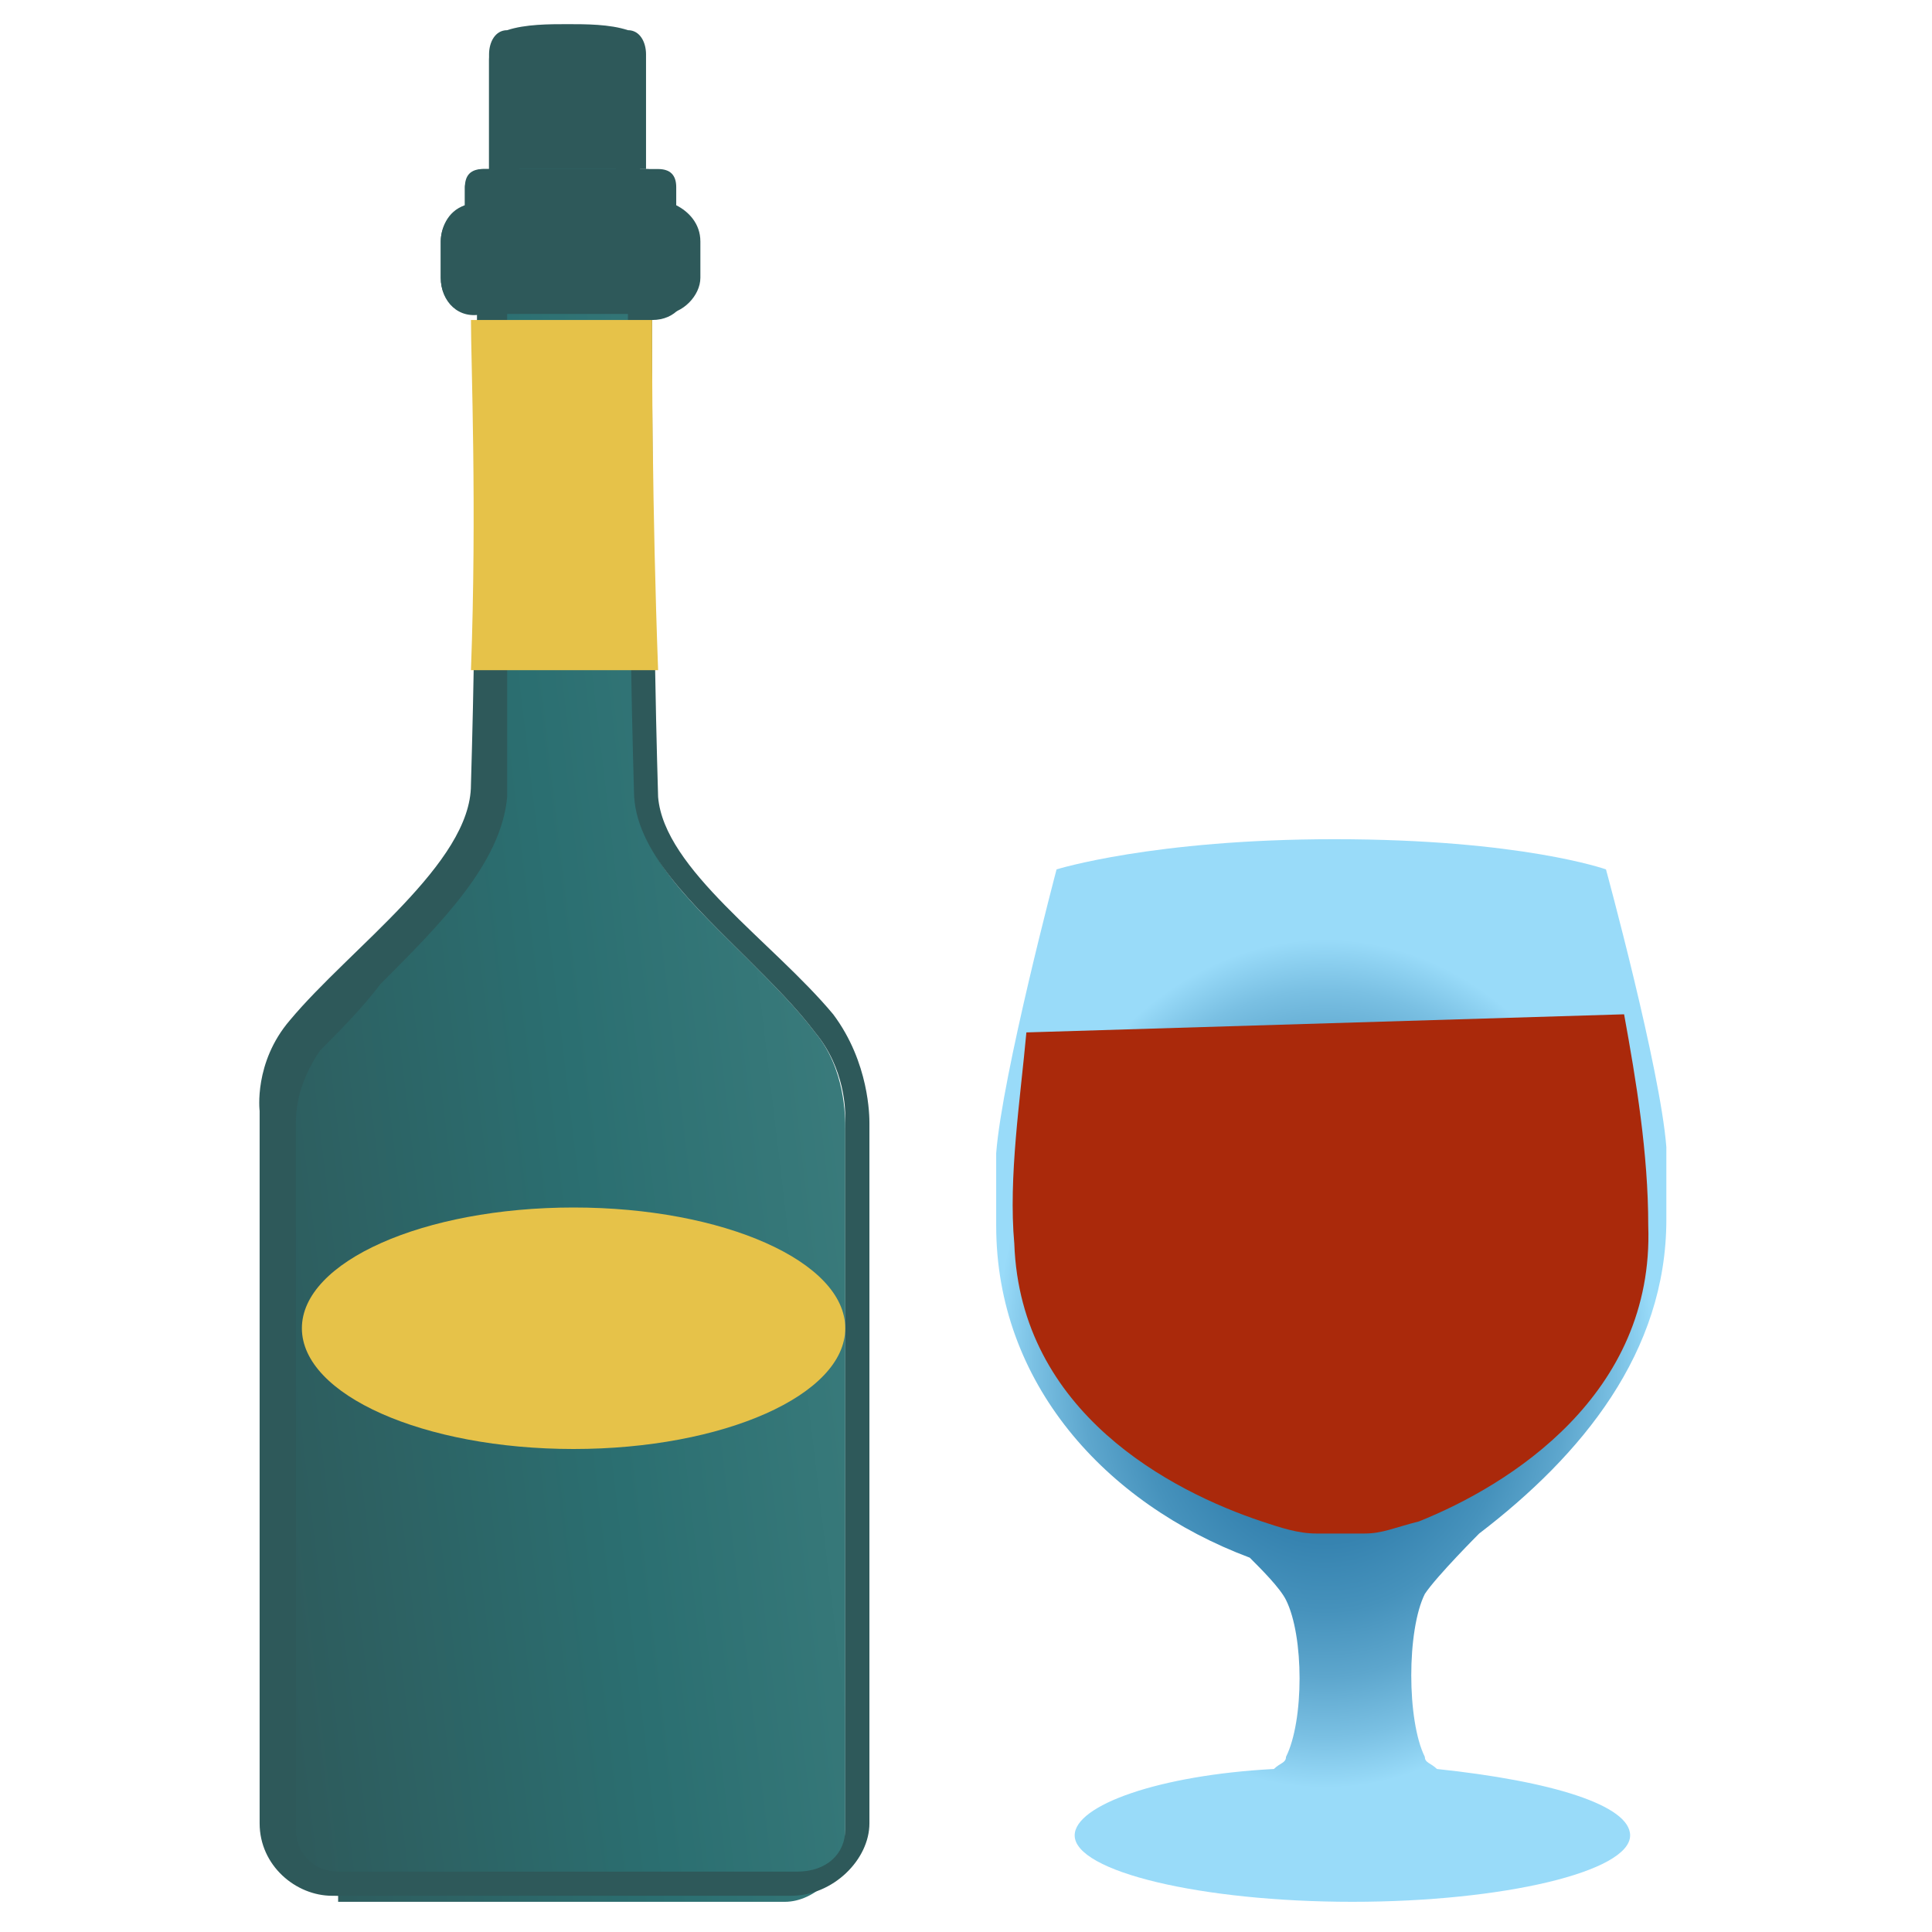
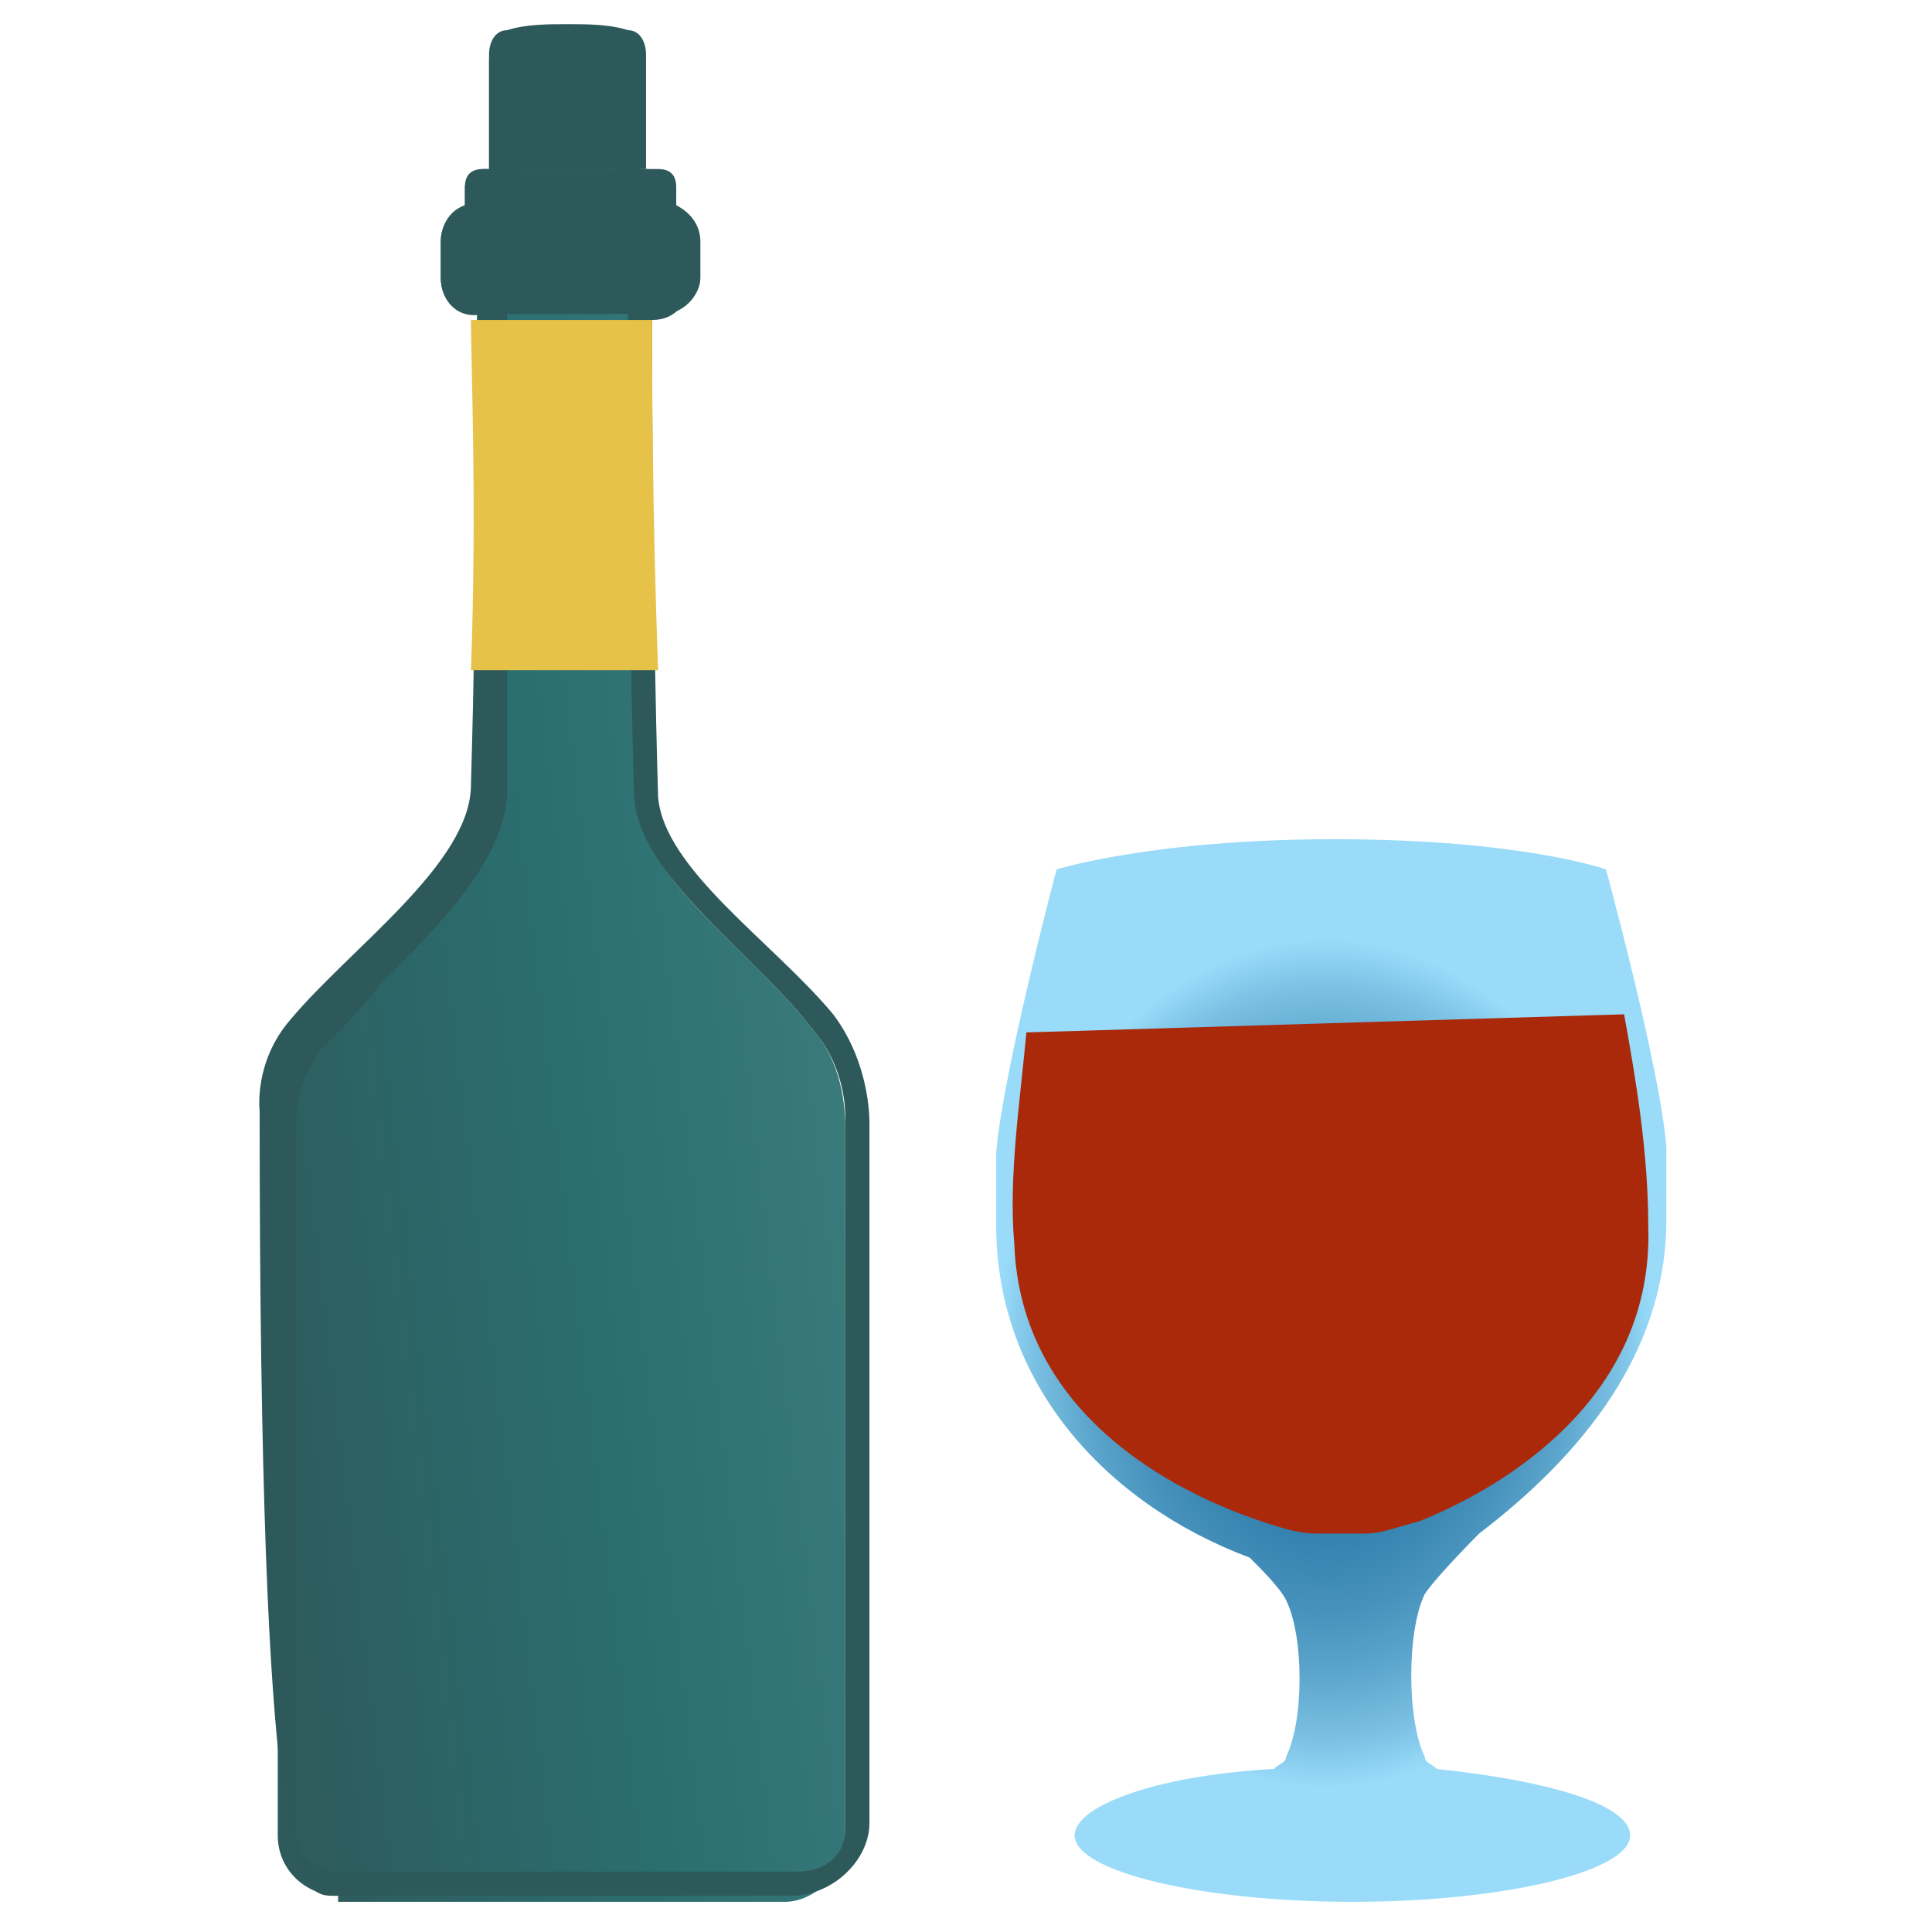
<svg xmlns="http://www.w3.org/2000/svg" width="200" height="200" viewBox="0 0 200 200" fill="none">
  <g clip-path="url(#clip0_2092_3597)">
    <g clip-path="url(#clip1_2092_3597)">
      <path d="M172.5 126.25C172.5 126.25 172.5 120.625 172.5 118.75C171.875 110.625 166.25 89.999 166.25 89.999C166.25 89.999 157.5 86.874 138.125 86.874C119.375 86.874 109.375 89.999 109.375 89.999C109.375 89.999 103.75 111.25 103.125 119.375C103.125 121.25 103.125 126.875 103.125 126.875C103.125 143.125 114.375 155.625 129.375 161.25C130.625 162.5 132.5 164.375 133.125 165.625C135 169.375 135 178.125 133.125 181.875C133.125 182.5 132.5 182.5 131.875 183.125C120 183.75 111.25 186.875 111.25 190C111.25 193.75 124.375 196.875 140 196.875C155.625 196.875 168.75 193.75 168.75 190C168.75 186.875 160.625 184.375 148.75 183.125C148.125 182.5 147.5 182.5 147.5 181.875C145.625 178.125 145.625 168.75 147.5 165C148.75 163.125 153.125 158.75 153.125 158.75C163.75 150.625 172.5 140 172.5 126.25Z" fill="url(#paint0_radial_2092_3597)" />
      <path d="M106.251 106.875C105.626 113.75 104.376 121.875 105.001 128.75C105.626 146.25 121.251 154.375 130.626 157.5C132.501 158.125 134.376 158.75 136.251 158.75C136.876 158.75 137.501 158.75 138.126 158.75H138.751H139.376C140.001 158.75 140.626 158.75 141.251 158.75C143.126 158.75 144.376 158.125 146.876 157.5C156.251 153.75 171.251 144.375 170.626 126.875C170.626 119.375 169.376 111.875 168.126 105L106.251 106.875Z" fill="#AA290B" />
      <path d="M35.004 196.25C31.879 196.25 28.754 193.75 28.754 190V116.25C28.129 112.5 30.004 109.375 31.254 107.5C33.129 105 35.629 103.125 38.129 100.625C44.379 94.375 50.004 88.75 50.629 82.5C51.254 65 51.254 46.25 51.254 37.5V31.25H49.379C48.129 31.25 46.879 30.625 46.879 28.75V25C46.879 23.75 47.504 23.125 48.129 22.5L49.379 21.875V19.375C49.379 19.375 49.379 18.75 50.004 18.75H51.254L51.879 17.5V5.625C51.879 5 52.504 5 52.504 5C54.379 5 56.254 4.375 58.129 4.375C60.004 4.375 62.504 4.375 64.379 5C65.004 5 65.004 5.625 65.004 5.625V18.75H66.254C66.879 18.75 67.504 18.75 67.504 19.375V22.5L68.754 23.125C69.379 23.75 70.004 24.375 70.004 25.625V29.375C70.004 30.625 68.754 31.875 67.504 31.875H65.629V33.75C65.629 39.375 65.629 61.875 66.254 83.125C66.254 88.75 71.879 93.75 77.504 99.375C80.004 101.875 82.504 104.375 84.379 106.875C87.504 110.625 87.504 115.625 87.504 116.875V190.625C87.504 193.75 84.379 196.875 81.254 196.875H35.004V196.25Z" fill="url(#paint1_linear_2092_3597)" />
-       <path d="M58.752 6.25C60.627 6.25 62.502 6.25 63.752 6.25V17.5V20.625H66.252V21.25V23.125L68.752 24.375L69.377 25V28.75C69.377 29.375 68.752 29.375 68.127 29.375H65.002V32.501C65.002 36.876 65.002 60.001 65.627 81.876C65.627 88.126 71.877 93.751 77.502 99.376C80.002 101.875 82.502 104.375 84.377 106.875C87.502 110.625 87.502 115 87.502 115.625V189.375C87.502 191.875 85.627 193.75 82.502 193.75H35.002C32.502 193.75 30.627 191.875 30.627 189.375V116.25C30.627 113.125 31.877 110.625 33.127 108.75C35.002 106.875 37.502 104.375 39.377 101.875C45.627 95.626 51.877 89.376 52.502 82.501C52.502 65.001 52.502 46.251 52.502 37.501C52.502 35.626 52.502 33.751 52.502 33.126V30H49.377C48.752 30 48.752 29.375 48.752 29.375V25C48.752 24.375 48.752 24.375 49.377 24.375L51.252 23.75V21.25V20.625H53.752V17.5V6.25C55.002 6.25 56.877 6.25 58.752 6.25ZM58.752 3.125C56.877 3.125 54.377 3.125 52.502 3.75C51.252 3.75 50.627 5 50.627 6.25V17.5H50.002C48.752 17.5 48.127 18.75 48.127 19.375V21.25C46.252 21.875 45.627 23.75 45.627 25V28.75C45.627 31.25 47.502 32.501 49.377 32.501C49.377 37.501 49.377 60.001 48.752 81.251C48.752 89.376 36.252 98.126 30.002 105.625C26.252 110 26.877 115 26.877 115V188.75C26.877 193.125 30.627 196.25 34.377 196.25H81.877C86.252 196.25 90.002 192.5 90.002 188.75V116.25C90.002 115.625 90.002 110 86.252 105C80.002 97.501 68.752 90.001 68.127 82.501C67.502 61.251 67.502 38.126 67.502 33.126C70.002 33.126 71.252 31.25 71.252 29.375V25C71.252 23.125 70.002 21.875 68.752 21.25V19.375C68.752 18.125 68.127 17.5 66.877 17.5H66.252V6.25C66.252 5 65.627 3.75 64.377 3.75C63.127 3.125 60.627 3.125 58.752 3.125Z" fill="#2E595A" />
+       <path d="M58.752 6.25C60.627 6.25 62.502 6.25 63.752 6.25V17.5V20.625H66.252V21.25V23.125L68.752 24.375L69.377 25V28.75C69.377 29.375 68.752 29.375 68.127 29.375H65.002V32.501C65.002 36.876 65.002 60.001 65.627 81.876C65.627 88.126 71.877 93.751 77.502 99.376C80.002 101.875 82.502 104.375 84.377 106.875C87.502 110.625 87.502 115 87.502 115.625V189.375C87.502 191.875 85.627 193.75 82.502 193.75H35.002C32.502 193.75 30.627 191.875 30.627 189.375V116.25C30.627 113.125 31.877 110.625 33.127 108.75C35.002 106.875 37.502 104.375 39.377 101.875C45.627 95.626 51.877 89.376 52.502 82.501C52.502 65.001 52.502 46.251 52.502 37.501C52.502 35.626 52.502 33.751 52.502 33.126V30H49.377C48.752 30 48.752 29.375 48.752 29.375V25C48.752 24.375 48.752 24.375 49.377 24.375L51.252 23.75V21.25V20.625H53.752V17.5V6.25C55.002 6.25 56.877 6.25 58.752 6.25ZM58.752 3.125C56.877 3.125 54.377 3.125 52.502 3.75C51.252 3.75 50.627 5 50.627 6.25V17.5H50.002C48.752 17.5 48.127 18.75 48.127 19.375V21.25C46.252 21.875 45.627 23.75 45.627 25V28.75C45.627 31.25 47.502 32.501 49.377 32.501C49.377 37.501 49.377 60.001 48.752 81.251C48.752 89.376 36.252 98.126 30.002 105.625C26.252 110 26.877 115 26.877 115C26.877 193.125 30.627 196.25 34.377 196.25H81.877C86.252 196.25 90.002 192.5 90.002 188.75V116.25C90.002 115.625 90.002 110 86.252 105C80.002 97.501 68.752 90.001 68.127 82.501C67.502 61.251 67.502 38.126 67.502 33.126C70.002 33.126 71.252 31.25 71.252 29.375V25C71.252 23.125 70.002 21.875 68.752 21.25V19.375C68.752 18.125 68.127 17.5 66.877 17.5H66.252V6.25C66.252 5 65.627 3.75 64.377 3.75C63.127 3.125 60.627 3.125 58.752 3.125Z" fill="#2E595A" />
      <path d="M68.128 69.374H48.753C49.378 52.499 48.753 37.499 48.753 33.124H67.503C67.503 37.499 67.503 52.499 68.128 69.374Z" fill="#E6C249" />
      <path d="M66.877 5.625V17.5H50.627V5.625C50.627 4.375 51.252 3.125 52.502 3.125C54.377 2.5 56.877 2.5 58.752 2.5C60.627 2.5 63.127 2.5 65.002 3.125C66.252 3.125 66.877 4.375 66.877 5.625Z" fill="#2E595A" />
-       <path d="M59.376 150C74.909 150 87.501 144.404 87.501 137.5C87.501 130.597 74.909 125 59.376 125C43.843 125 31.251 130.597 31.251 137.5C31.251 144.404 43.843 150 59.376 150Z" fill="#E6C249" />
      <path d="M72.503 24.999V28.749C72.503 30.624 70.628 32.499 68.753 32.499H50.003C47.503 33.124 45.628 31.249 45.628 28.749V24.999C45.628 23.124 46.878 21.874 48.128 21.249V19.374C48.128 18.124 48.753 17.499 50.003 17.499H50.628H67.503H68.128C69.378 17.499 70.003 18.124 70.003 19.374V21.249C71.253 21.874 72.503 23.124 72.503 24.999Z" fill="#2E595A" />
    </g>
  </g>
  <defs>
    <radialGradient id="paint0_radial_2092_3597" cx="0" cy="0" r="1" gradientUnits="userSpaceOnUse" gradientTransform="translate(137.211 141.156) rotate(90) scale(93.432 72.811)">
      <stop stop-color="#2978A7" />
      <stop offset="0.112" stop-color="#2C7BA9" />
      <stop offset="0.198" stop-color="#3683B0" />
      <stop offset="0.274" stop-color="#4692BC" />
      <stop offset="0.346" stop-color="#5DA6CD" />
      <stop offset="0.413" stop-color="#7AC0E3" />
      <stop offset="0.469" stop-color="#99DBF9" />
    </radialGradient>
    <linearGradient id="paint1_linear_2092_3597" x1="28.63" y1="196.875" x2="108.803" y2="187.353" gradientUnits="userSpaceOnUse">
      <stop stop-color="#2E595A" />
      <stop offset="0.505" stop-color="#2B6F71" />
      <stop offset="1" stop-color="#408080" />
    </linearGradient>
    <clipPath id="clip0_2092_3597">
      <rect width="200" height="200" fill="white" />
    </clipPath>
    <clipPath id="clip1_2092_3597">
      <rect width="200" height="200" fill="white" />
    </clipPath>
  </defs>
</svg>